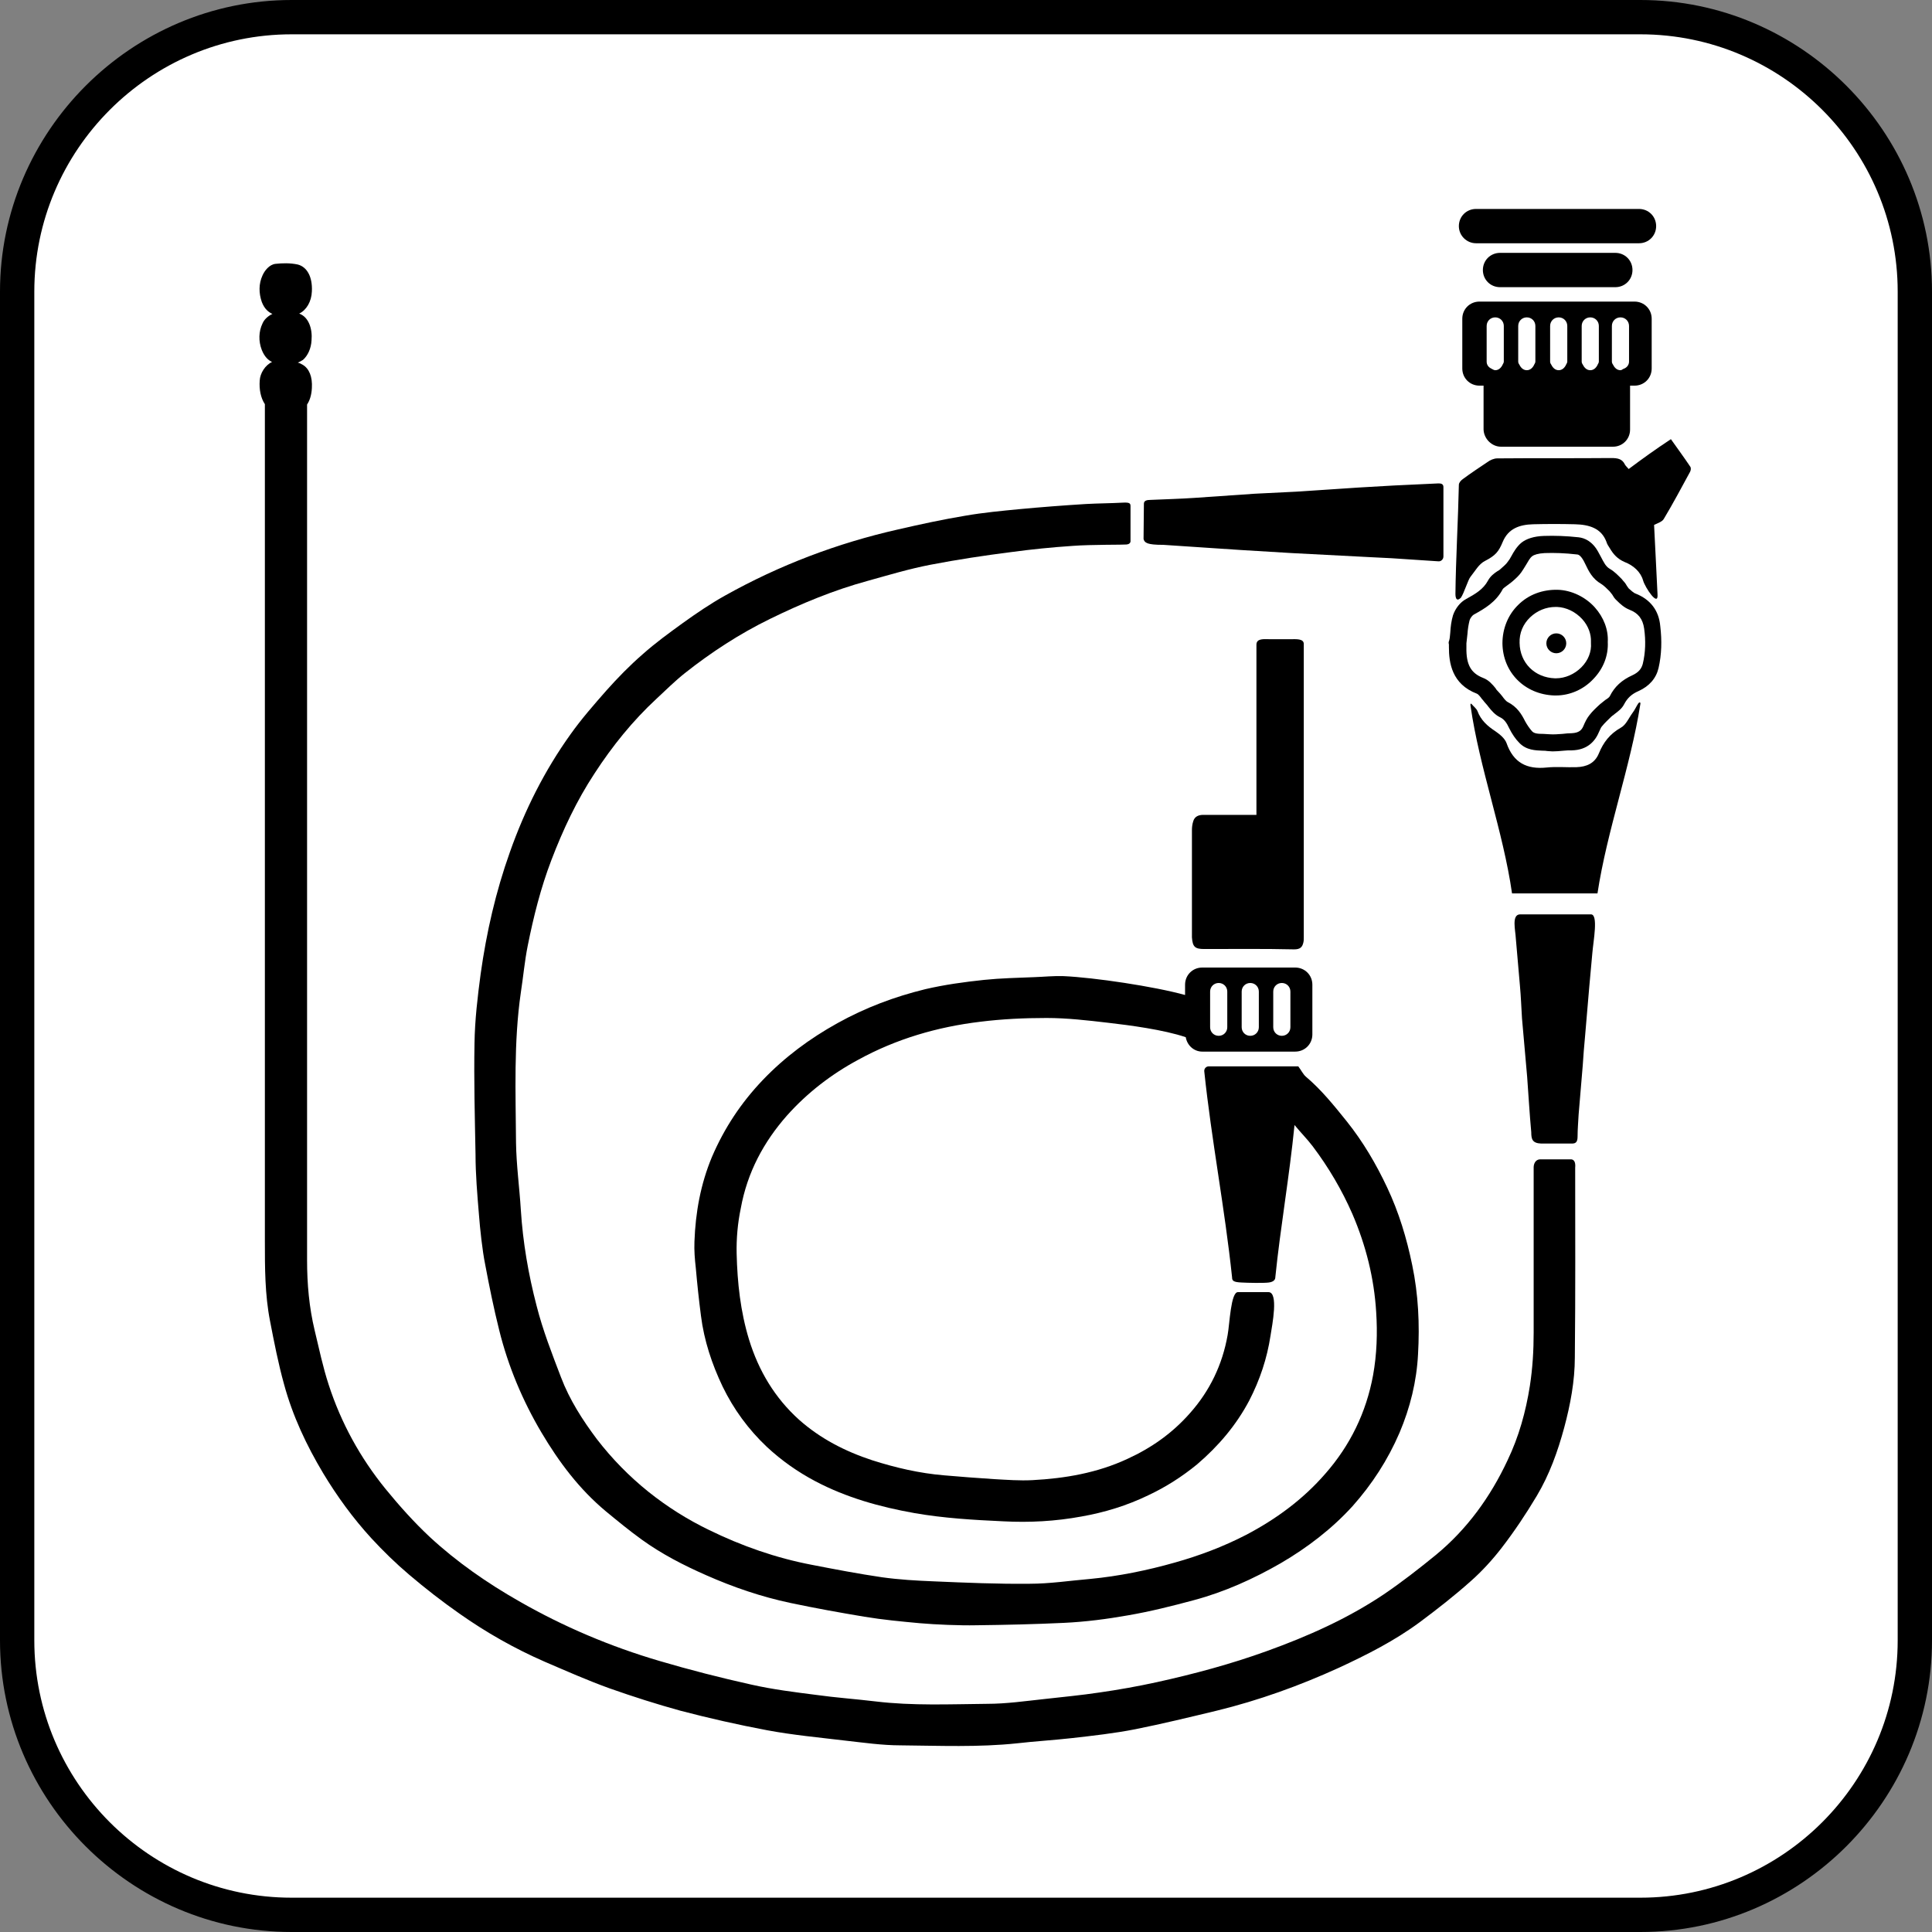
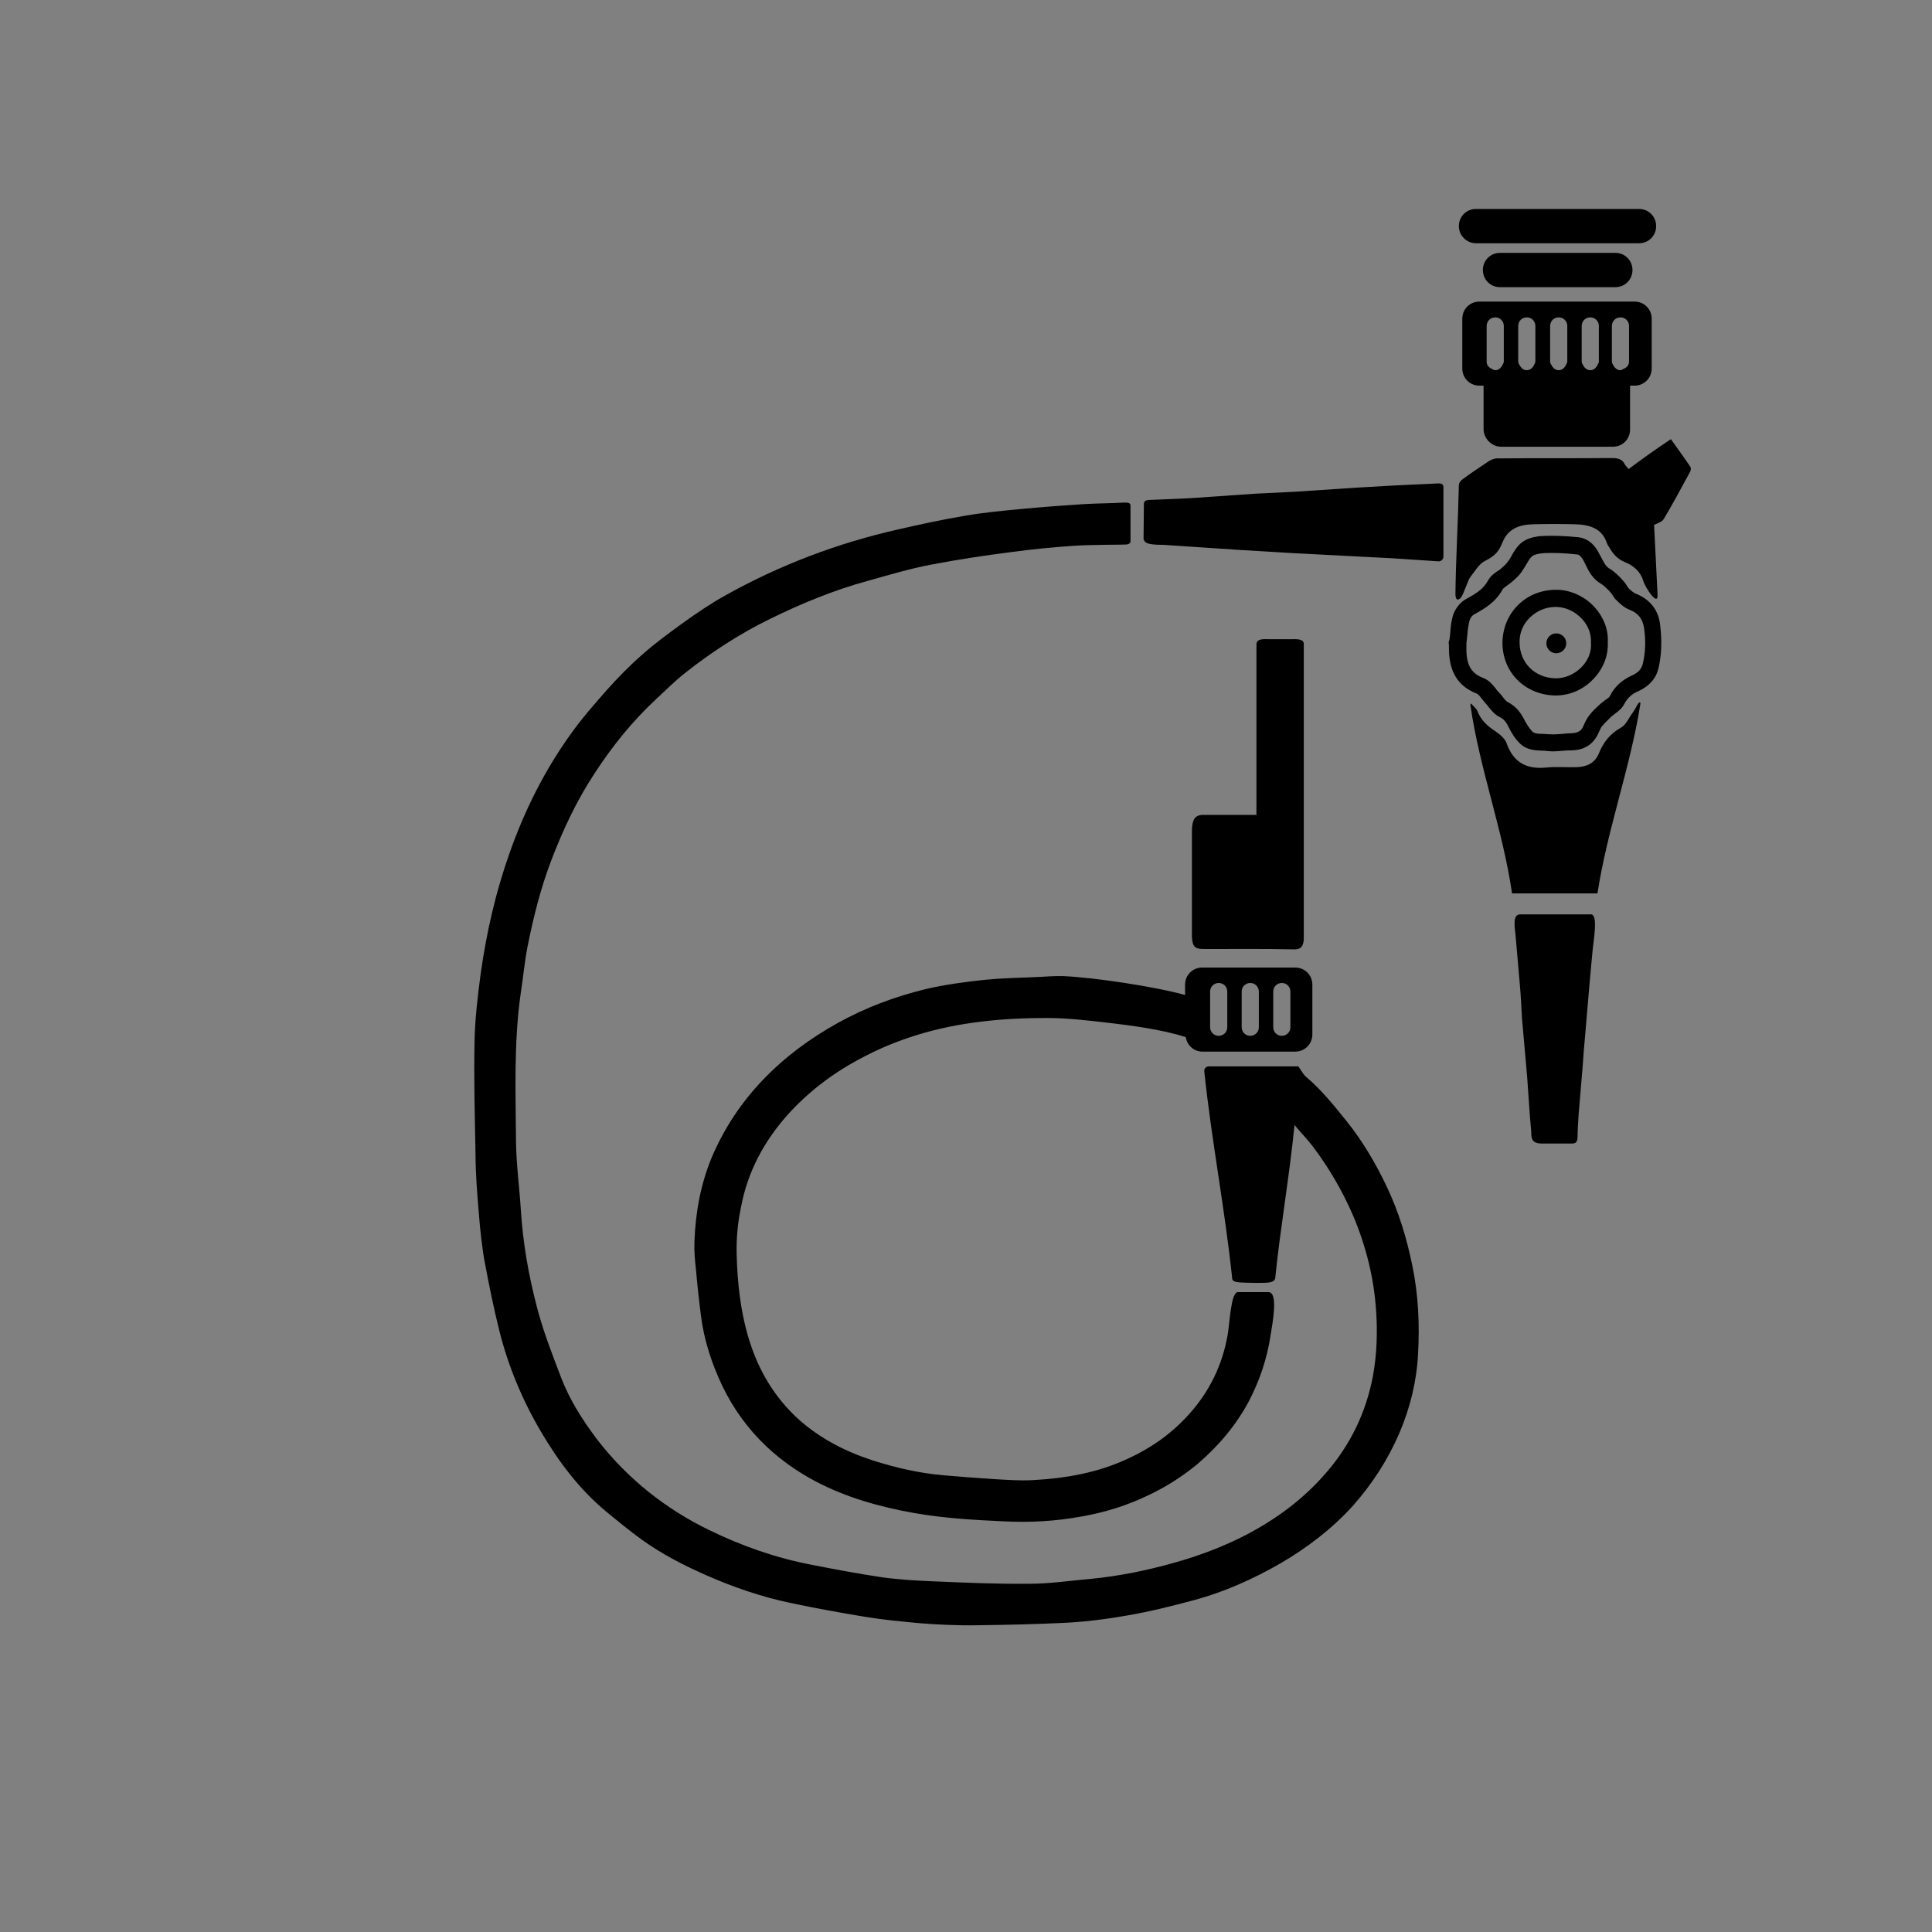
<svg xmlns="http://www.w3.org/2000/svg" version="1.1" id="Ebene_1" x="0px" y="0px" viewBox="0 0 56.31 56.31" style="enable-background:new 0 0 56.31 56.31;" xml:space="preserve">
  <rect x="0" y="0" width="56.31" height="56.31" fill="#808080" stroke="none" />
  <style type="text/css">
	.st0{fill:#FFFFFF;}
</style>
  <g>
    <g>
-       <path class="st0" d="M55.86,47.36c0,4.68-3.83,8.5-8.5,8.5H8.97c-4.68,0-8.5-3.83-8.5-8.5V8.97c0-4.68,3.83-8.5,8.5-8.5h38.38    c4.68,0,8.5,3.83,8.5,8.5V47.36z" />
-     </g>
+       </g>
    <g>
-       <path d="M47.81,0H8.5C3.83,0,0,3.83,0,8.5v39.31c0,4.68,3.83,8.5,8.5,8.5h39.31c4.68,0,8.5-3.83,8.5-8.5V8.5    C56.31,3.83,52.49,0,47.81,0z M55.31,47.81c0,4.14-3.37,7.5-7.5,7.5H8.5c-4.14,0-7.5-3.37-7.5-7.5V8.5C1,4.37,4.37,1,8.5,1h39.31    c4.14,0,7.5,3.37,7.5,7.5V47.81z" />
      <path d="M13.96,35.41c0.03,0.4,0.1,1.05,0.18,1.44c0.12,0.64,0.25,1.28,0.41,1.92c0.26,1.05,0.68,2.05,1.23,2.98    c0.51,0.86,1.1,1.65,1.88,2.3c0.34,0.28,0.68,0.56,1.04,0.82c0.58,0.42,1.22,0.75,1.88,1.04c0.79,0.35,1.61,0.63,2.46,0.81    c0.71,0.15,1.43,0.28,2.15,0.4c0.54,0.09,1.08,0.14,1.62,0.19c0.45,0.04,1.18,0.07,1.63,0.06c0.86-0.01,1.72-0.03,2.57-0.07    c0.63-0.03,1.25-0.11,1.87-0.22c0.64-0.11,1.28-0.27,1.91-0.44c0.9-0.24,1.74-0.62,2.54-1.08c0.77-0.45,1.49-1,2.09-1.66    c0.57-0.64,1.03-1.35,1.37-2.14c0.31-0.73,0.5-1.5,0.54-2.29c0.05-0.87,0.01-1.74-0.17-2.6c-0.16-0.78-0.39-1.54-0.73-2.26    c-0.32-0.68-0.7-1.33-1.18-1.93c-0.37-0.46-0.74-0.92-1.19-1.3c-0.08-0.07-0.13-0.18-0.22-0.3h-2.61c-0.08,0-0.14,0.07-0.13,0.15    c0.21,2,0.6,4,0.81,6c0,0.1,0.04,0.14,0.28,0.15c0.16,0.01,0.65,0.02,0.79,0c0.16-0.02,0.19-0.1,0.19-0.15    c0.15-1.47,0.41-2.93,0.56-4.44c0.19,0.23,0.37,0.41,0.53,0.62c0.46,0.61,0.85,1.27,1.16,1.98c0.39,0.91,0.63,1.86,0.69,2.85    c0.04,0.61,0.02,1.23-0.09,1.84c-0.2,1.09-0.67,2.05-1.39,2.87c-0.65,0.75-1.44,1.33-2.32,1.79c-0.66,0.34-1.35,0.6-2.06,0.8    c-0.81,0.23-1.64,0.4-2.48,0.48c-0.59,0.05-1.17,0.14-1.76,0.14c-0.93,0.01-1.86-0.03-2.79-0.07c-0.51-0.02-1.02-0.05-1.52-0.12    c-0.68-0.1-1.36-0.23-2.03-0.36c-1.05-0.2-2.05-0.55-3.01-1.02c-0.62-0.3-1.21-0.67-1.76-1.11c-0.56-0.45-1.06-0.96-1.5-1.53    c-0.42-0.56-0.8-1.15-1.05-1.81c-0.26-0.68-0.53-1.37-0.71-2.08c-0.24-0.92-0.4-1.85-0.46-2.8c-0.04-0.65-0.13-1.3-0.14-1.95    c-0.01-1.46-0.07-2.93,0.14-4.38c0.07-0.45,0.11-0.91,0.2-1.36c0.17-0.85,0.38-1.69,0.69-2.5c0.34-0.89,0.74-1.74,1.26-2.53    c0.52-0.8,1.11-1.53,1.8-2.17c0.27-0.25,0.54-0.52,0.83-0.75c0.77-0.61,1.6-1.15,2.48-1.58c0.92-0.45,1.86-0.84,2.85-1.11    c0.61-0.17,1.21-0.35,1.83-0.47c0.78-0.15,1.57-0.27,2.36-0.37c0.59-0.08,1.19-0.14,1.79-0.18c0.52-0.04,1.51-0.03,1.56-0.04    c0.13-0.01,0.12-0.1,0.12-0.1c0-0.4,0-0.6,0-1.02c0-0.08-0.03-0.11-0.22-0.1c-0.36,0.02-0.72,0.02-1.08,0.04    c-0.65,0.04-1.3,0.09-1.94,0.15c-0.52,0.05-1.05,0.1-1.57,0.19c-0.66,0.11-1.31,0.25-1.96,0.4c-1.77,0.4-3.46,1.04-5.05,1.93    c-0.43,0.24-0.84,0.52-1.23,0.8c-0.4,0.29-0.8,0.58-1.17,0.91c-0.38,0.33-0.73,0.69-1.06,1.06c-0.36,0.41-0.72,0.82-1.04,1.27    c-0.76,1.06-1.34,2.22-1.77,3.44c-0.41,1.15-0.68,2.33-0.85,3.54c-0.09,0.67-0.17,1.35-0.18,2.03c-0.02,1.08,0.01,2.16,0.03,3.24    C13.86,34.22,13.91,34.81,13.96,35.41z" />
-       <path d="M45.78,33.79c-0.42,0-0.49,0-0.9,0c-0.14,0.01-0.18,0.15-0.18,0.23c0,1.79,0,3.03,0,4.82c0,0.52-0.03,1.03-0.11,1.55    c-0.12,0.76-0.32,1.48-0.65,2.17c-0.5,1.07-1.18,2.01-2.09,2.76c-0.49,0.4-0.99,0.79-1.52,1.15c-1.06,0.71-2.21,1.22-3.4,1.65    c-1.05,0.38-2.13,0.67-3.22,0.91c-0.55,0.12-1.11,0.22-1.67,0.3c-0.53,0.08-1.07,0.13-1.6,0.19c-0.56,0.06-1.11,0.14-1.67,0.14    c-1.08,0.01-2.17,0.06-3.25-0.07c-0.58-0.07-1.16-0.11-1.73-0.19c-0.63-0.08-1.27-0.16-1.89-0.3c-0.9-0.2-1.8-0.43-2.68-0.69    c-1.43-0.42-2.8-1-4.09-1.74c-0.93-0.53-1.81-1.14-2.6-1.87c-0.46-0.43-0.89-0.91-1.29-1.4c-0.74-0.91-1.3-1.93-1.66-3.04    c-0.17-0.52-0.28-1.05-0.41-1.59c-0.16-0.67-0.22-1.35-0.22-2.04c0-8.27,0-16.53,0-24.8c0-0.05,0-0.09,0-0.14    c0.08-0.12,0.13-0.28,0.14-0.48c0.02-0.33-0.08-0.57-0.27-0.68c-0.05-0.03-0.09-0.05-0.14-0.06c0.05-0.02,0.1-0.05,0.15-0.08    c0.14-0.12,0.24-0.34,0.25-0.57C9.11,9.59,9,9.24,8.72,9.14c0.21-0.1,0.36-0.35,0.37-0.65c0.02-0.42-0.14-0.71-0.41-0.78    C8.45,7.66,8.22,7.67,8.03,7.69C7.85,7.71,7.71,7.89,7.65,8.03C7.54,8.27,7.54,8.54,7.63,8.8c0.08,0.21,0.2,0.3,0.31,0.35    C7.81,9.21,7.7,9.31,7.65,9.43C7.54,9.66,7.53,9.94,7.63,10.2c0.08,0.2,0.19,0.3,0.3,0.35c-0.2,0.09-0.35,0.33-0.36,0.54    c-0.02,0.26,0.03,0.51,0.15,0.69c0,0.05,0,0.11,0,0.16c0,8.08,0,16.15,0,24.23c0,0.78,0,1.56,0.15,2.33    c0.12,0.62,0.24,1.24,0.41,1.85c0.25,0.92,0.65,1.77,1.14,2.59c0.41,0.68,0.87,1.31,1.4,1.89c0.35,0.38,0.72,0.74,1.11,1.07    c0.47,0.4,0.96,0.78,1.46,1.13c0.78,0.55,1.61,1.02,2.48,1.4c0.63,0.27,1.26,0.55,1.9,0.78c0.68,0.24,1.37,0.46,2.06,0.65    c0.84,0.22,1.68,0.41,2.53,0.57c0.75,0.14,1.51,0.21,2.26,0.3c0.54,0.06,1.09,0.14,1.63,0.14c1.13,0.01,2.27,0.06,3.4-0.06    c0.52-0.06,1.05-0.09,1.58-0.15c0.62-0.07,1.25-0.14,1.86-0.26c0.8-0.16,1.58-0.35,2.37-0.54c1.23-0.3,2.42-0.73,3.56-1.25    c0.82-0.38,1.63-0.79,2.36-1.33c0.51-0.38,1.01-0.77,1.48-1.19c0.33-0.29,0.64-0.63,0.91-0.98c0.37-0.48,0.71-0.99,1.02-1.51    c0.37-0.62,0.61-1.29,0.8-1.99c0.18-0.67,0.31-1.36,0.31-2.05c0.02-2.02,0.01-3.5,0.01-5.53C45.92,33.93,45.91,33.79,45.78,33.79z    " />
      <path d="M22.94,32.51c0.59-0.66,1.29-1.2,2.07-1.62c1.11-0.61,2.31-0.96,3.56-1.11c0.64-0.08,1.29-0.11,1.93-0.11    c0.6,0,1.2,0.07,1.8,0.14c0.61,0.07,1.61,0.2,2.26,0.42c0.04,0.24,0.24,0.42,0.48,0.42h2.71c0.28,0,0.5-0.22,0.5-0.5v-1.45    c0-0.28-0.22-0.5-0.5-0.5h-2.71c-0.28,0-0.5,0.22-0.5,0.5v0.3c-0.9-0.25-2.65-0.51-3.54-0.55c-0.29-0.01-0.57,0.02-0.86,0.03    c-0.49,0.02-0.98,0.03-1.46,0.08c-0.57,0.06-1.15,0.14-1.71,0.27c-0.9,0.22-1.75,0.54-2.56,0.99c-0.81,0.45-1.54,0.99-2.18,1.66    c-0.63,0.66-1.12,1.4-1.48,2.24c-0.33,0.79-0.48,1.62-0.51,2.47c-0.01,0.26,0.01,0.51,0.04,0.77c0.04,0.46,0.09,0.93,0.15,1.39    c0.09,0.72,0.32,1.41,0.63,2.06c0.32,0.66,0.75,1.25,1.29,1.76c0.43,0.4,0.9,0.73,1.41,1c0.91,0.48,1.88,0.75,2.89,0.93    c0.86,0.15,1.72,0.2,2.59,0.24c0.76,0.04,1.52,0,2.28-0.14c0.68-0.12,1.33-0.32,1.95-0.62c0.51-0.24,0.98-0.54,1.42-0.9    c0.62-0.53,1.14-1.14,1.52-1.86c0.31-0.6,0.52-1.23,0.62-1.89c0.05-0.32,0.24-1.27-0.06-1.27c-0.41,0-0.48,0-0.89,0    c-0.21,0-0.24,0.93-0.3,1.25c-0.15,0.86-0.52,1.63-1.1,2.28c-0.51,0.58-1.12,1.01-1.82,1.33c-0.88,0.41-1.82,0.57-2.77,0.62    c-0.37,0.02-0.75-0.01-1.12-0.03c-0.49-0.03-0.97-0.07-1.45-0.11c-0.72-0.06-1.41-0.22-2.1-0.44c-0.79-0.26-1.51-0.63-2.13-1.18    c-0.71-0.64-1.18-1.43-1.46-2.34c-0.25-0.82-0.34-1.66-0.36-2.5c-0.01-0.44,0.03-0.89,0.12-1.32    C21.78,34.17,22.26,33.28,22.94,32.51z M37.11,28.9c0-0.14,0.11-0.25,0.25-0.25s0.25,0.11,0.25,0.25v1.04    c0,0.14-0.11,0.25-0.25,0.25s-0.25-0.11-0.25-0.25V28.9z M36.19,28.9c0-0.14,0.11-0.25,0.25-0.25s0.25,0.11,0.25,0.25v1.04    c0,0.14-0.11,0.25-0.25,0.25s-0.25-0.11-0.25-0.25V28.9z M35.27,28.9c0-0.14,0.11-0.25,0.25-0.25s0.25,0.11,0.25,0.25v1.04    c0,0.14-0.11,0.25-0.25,0.25s-0.25-0.11-0.25-0.25V28.9z" />
      <path d="M37.62,18.63c-0.2,0-0.42,0-0.62,0c-0.16,0-0.38-0.03-0.38,0.16c0,1.71,0,3.25,0,4.96c-0.06,0-0.12,0-0.17,0    c-0.55,0-0.82,0-1.38,0c-0.14,0-0.25,0.05-0.29,0.18c-0.03,0.09-0.04,0.18-0.04,0.27c0,1.01,0,2.03,0,3.04c0,0.03,0,0.05,0,0.08    c0.02,0.28,0.09,0.34,0.36,0.34c0.87,0,1.74-0.01,2.62,0.01c0.17,0,0.24-0.06,0.27-0.21C38,27.42,38,27.36,38,27.31    c0-1.04,0-2.07,0-3.11c0-0.22,0-0.47,0-0.47s0-3.26,0-4.96C38,18.61,37.78,18.63,37.62,18.63z" />
      <path d="M47.75,20.5c-0.06,0.09-0.1,0.19-0.17,0.28c-0.11,0.15-0.19,0.35-0.34,0.43c-0.32,0.18-0.51,0.43-0.64,0.75    c-0.12,0.29-0.36,0.39-0.65,0.4c-0.29,0.01-0.58-0.02-0.87,0.01c-0.58,0.06-0.97-0.14-1.17-0.71c-0.05-0.14-0.2-0.26-0.33-0.35    c-0.23-0.15-0.42-0.32-0.52-0.59c-0.03-0.07-0.11-0.13-0.16-0.19c-0.03-0.04-0.05-0.02-0.04,0.04c0.26,1.82,0.95,3.65,1.21,5.47    c1.11,0,1.38,0,2.49,0c0.28-1.84,0.96-3.68,1.25-5.52C47.82,20.46,47.78,20.46,47.75,20.5z" />
      <path d="M45.4,17.19c-0.44-0.01-0.85,0.14-1.15,0.44c-0.3,0.29-0.46,0.7-0.46,1.12c0.01,0.85,0.65,1.49,1.51,1.52    c0.02,0,0.03,0,0.05,0c0.4,0,0.8-0.17,1.09-0.48c0.29-0.3,0.44-0.68,0.42-1.08c0.02-0.36-0.12-0.72-0.38-1.01    C46.21,17.4,45.8,17.2,45.4,17.19z M46.09,19.45c-0.2,0.2-0.47,0.32-0.74,0.32c-0.01,0-0.02,0-0.03,0    c-0.59-0.02-1.02-0.45-1.03-1.03c-0.01-0.29,0.1-0.55,0.31-0.75c0.2-0.19,0.46-0.3,0.74-0.3c0.01,0,0.03,0,0.04,0    c0.27,0.01,0.54,0.14,0.74,0.36c0.17,0.19,0.26,0.43,0.25,0.66c0,0.01,0,0.02,0,0.03C46.39,18.99,46.29,19.25,46.09,19.45z" />
      <path d="M47.67,17.3c-0.06-0.02-0.13-0.09-0.2-0.15c0,0-0.05-0.07-0.05-0.07c-0.02-0.04-0.06-0.1-0.11-0.15l-0.04-0.05    c-0.1-0.1-0.21-0.22-0.35-0.3c-0.12-0.07-0.17-0.18-0.26-0.35l-0.06-0.11c-0.18-0.35-0.42-0.44-0.59-0.46    c-0.37-0.04-0.69-0.05-1.01-0.04c-0.29,0.01-0.51,0.08-0.66,0.2c-0.13,0.11-0.22,0.26-0.29,0.39c-0.03,0.06-0.07,0.12-0.11,0.17    c-0.04,0.06-0.1,0.11-0.2,0.2c-0.03,0.03-0.06,0.05-0.1,0.07c-0.09,0.06-0.2,0.14-0.27,0.27c-0.14,0.26-0.37,0.39-0.64,0.54    c-0.17,0.09-0.31,0.27-0.38,0.47c-0.05,0.17-0.07,0.33-0.08,0.5c-0.01,0.08-0.01,0.16-0.03,0.23c0,0.01-0.01,0.02-0.01,0.03    c-0.01,0.03-0.01,0.06,0,0.09v0.08c0,0.45,0.08,1.08,0.82,1.36c0.03,0.01,0.1,0.09,0.14,0.15c0.04,0.04,0.07,0.09,0.11,0.13    c0.03,0.03,0.06,0.07,0.09,0.11c0.08,0.1,0.18,0.22,0.32,0.29c0.13,0.06,0.2,0.16,0.28,0.33c0.08,0.16,0.18,0.31,0.29,0.42    c0.21,0.22,0.48,0.22,0.68,0.23c0.05,0,0.09,0,0.14,0.01c0.05,0,0.1,0.01,0.15,0.01c0.11,0,0.21-0.01,0.32-0.02    c0.08-0.01,0.16-0.01,0.24-0.01c0.47-0.01,0.69-0.28,0.8-0.55c0.03-0.06,0.05-0.12,0.08-0.15c0.08-0.1,0.18-0.19,0.27-0.28    c0.03-0.03,0.07-0.05,0.1-0.08c0.09-0.07,0.21-0.15,0.28-0.29c0.09-0.17,0.21-0.29,0.42-0.38c0.31-0.14,0.51-0.37,0.58-0.67    c0.09-0.39,0.1-0.8,0.05-1.22C48.35,17.79,48.1,17.47,47.67,17.3z M47.88,19.35c-0.04,0.15-0.13,0.25-0.3,0.33    c-0.31,0.14-0.52,0.33-0.66,0.61c-0.01,0.03-0.08,0.08-0.13,0.11c-0.05,0.04-0.1,0.08-0.15,0.12c-0.11,0.1-0.23,0.21-0.32,0.33    c-0.07,0.09-0.12,0.19-0.17,0.31c-0.05,0.12-0.13,0.2-0.34,0.21c-0.09,0-0.18,0.01-0.27,0.02c-0.13,0.01-0.26,0.02-0.39,0.01    c-0.06,0-0.11-0.01-0.17-0.01c-0.16,0-0.27-0.01-0.33-0.08c-0.07-0.08-0.14-0.18-0.2-0.29c-0.1-0.2-0.23-0.42-0.51-0.56    c-0.04-0.02-0.1-0.09-0.15-0.16c-0.04-0.05-0.08-0.1-0.12-0.14c-0.03-0.03-0.06-0.06-0.08-0.1c-0.09-0.11-0.2-0.24-0.36-0.3    c-0.36-0.14-0.5-0.39-0.49-0.89v-0.08c0-0.01,0-0.03,0-0.04c0.01-0.09,0.02-0.18,0.03-0.27c0.01-0.14,0.03-0.27,0.06-0.39    c0.02-0.08,0.09-0.16,0.13-0.18c0.31-0.17,0.64-0.36,0.84-0.74c0.01-0.02,0.08-0.07,0.12-0.1c0.05-0.04,0.1-0.07,0.18-0.14    c0.08-0.07,0.17-0.15,0.24-0.25c0.05-0.07,0.09-0.14,0.14-0.22c0.06-0.1,0.11-0.2,0.18-0.25c0.05-0.04,0.17-0.08,0.36-0.09    c0.29-0.01,0.59,0,0.94,0.04c0.03,0,0.1,0.01,0.2,0.19l0.05,0.1c0.09,0.19,0.2,0.42,0.46,0.57c0.08,0.05,0.16,0.13,0.24,0.21    l0.08,0.1c0.03,0.05,0.06,0.11,0.14,0.18c0.09,0.09,0.21,0.2,0.36,0.26c0.26,0.1,0.39,0.27,0.43,0.55    C47.97,18.67,47.96,19.02,47.88,19.35z" />
      <path d="M33.9,15.88c0.75,0.05,1.51,0.1,2.26,0.15c0.5,0.03,0.99,0.06,1.49,0.09c0.77,0.04,1.54,0.08,2.31,0.12    c0.2,0.01,0.4,0.02,0.6,0.03c0.45,0.03,0.9,0.06,1.36,0.09c0.08,0.01,0.15-0.06,0.15-0.14v-2.01c0.01-0.13-0.11-0.12-0.16-0.12    c-0.43,0.02-0.85,0.04-1.28,0.06c-0.35,0.02-0.69,0.04-1.04,0.06c-0.6,0.04-1.2,0.08-1.81,0.12c-0.4,0.02-0.81,0.04-1.21,0.06    c-0.58,0.04-1.16,0.08-1.74,0.12c-0.43,0.03-0.87,0.04-1.3,0.06c-0.1,0-0.19,0.02-0.19,0.11c0,0.39-0.01,0.62-0.01,1.03    C33.36,15.82,33.43,15.88,33.9,15.88z" />
      <path d="M46.37,26.65c-0.8,0-1.29,0-2.07,0c-0.25,0.01-0.13,0.47-0.12,0.7c0.04,0.46,0.08,0.92,0.12,1.38    c0.03,0.32,0.04,0.64,0.06,0.95c0.05,0.57,0.1,1.14,0.15,1.7c0.04,0.54,0.07,1.08,0.12,1.62c0,0.2,0.03,0.32,0.29,0.33    c0.31,0,0.61,0,0.9,0c0.12,0,0.16-0.06,0.16-0.21c0-0.21,0.02-0.42,0.03-0.63c0.04-0.48,0.08-0.96,0.12-1.43    c0.02-0.29,0.04-0.58,0.07-0.88c0.04-0.47,0.08-0.94,0.12-1.41c0.03-0.33,0.06-0.66,0.09-0.99    C46.44,27.42,46.59,26.65,46.37,26.65z" />
      <path d="M47.47,13.67c-0.04-0.05-0.09-0.09-0.11-0.13c-0.08-0.17-0.22-0.19-0.4-0.19c-1.11,0.01-2.21,0-3.32,0.01    c-0.1,0-0.21,0.05-0.29,0.11c-0.24,0.16-0.48,0.32-0.71,0.49c-0.06,0.04-0.12,0.11-0.12,0.17c-0.02,0.98-0.09,2.2-0.1,3.18    c0,0.03,0,0.27,0.16,0.11c0.09-0.13,0.21-0.53,0.28-0.61c0.13-0.16,0.24-0.37,0.42-0.46c0.31-0.16,0.4-0.27,0.52-0.56    c0.16-0.38,0.48-0.5,0.89-0.51c0.4-0.01,0.81-0.01,1.21,0c0.41,0.01,0.77,0.11,0.92,0.51c0.02,0.07,0.06,0.13,0.1,0.19    c0.1,0.17,0.22,0.31,0.43,0.4c0.26,0.1,0.47,0.29,0.54,0.54c0.06,0.21,0.45,0.79,0.42,0.4c-0.03-0.67-0.07-1.38-0.1-2.02    c0.1-0.05,0.23-0.09,0.28-0.17c0.27-0.45,0.52-0.92,0.77-1.38c0.02-0.04,0.03-0.1,0.01-0.14c-0.18-0.27-0.38-0.54-0.57-0.81    C48.26,13.09,47.87,13.37,47.47,13.67z" />
      <path d="M43.75,13.02h3.26c0.28,0,0.5-0.22,0.5-0.5v-1.28h0.13c0.28,0,0.5-0.22,0.5-0.5V9.29c0-0.28-0.22-0.5-0.5-0.5h-4.52    c-0.28,0-0.5,0.22-0.5,0.5v1.45c0,0.28,0.22,0.5,0.5,0.5h0.12v1.28C43.25,12.79,43.48,13.02,43.75,13.02z M46.98,9.5    c0-0.14,0.11-0.25,0.25-0.25s0.25,0.11,0.25,0.25v1.04c0,0.1-0.07,0.18-0.16,0.21c-0.03,0.01-0.05,0.04-0.09,0.04    c-0.1,0-0.17-0.07-0.21-0.15c-0.02-0.03-0.04-0.06-0.04-0.1V9.5z M46.1,9.5c0-0.14,0.11-0.25,0.25-0.25S46.6,9.36,46.6,9.5v1.04    c0,0.04-0.03,0.07-0.04,0.1c-0.04,0.08-0.11,0.15-0.21,0.15s-0.17-0.07-0.21-0.15c-0.02-0.03-0.04-0.06-0.04-0.1V9.5z M45.18,9.5    c0-0.14,0.11-0.25,0.25-0.25s0.25,0.11,0.25,0.25v1.04c0,0.04-0.03,0.07-0.04,0.1c-0.04,0.08-0.11,0.15-0.21,0.15    s-0.17-0.07-0.21-0.15c-0.02-0.03-0.04-0.06-0.04-0.1V9.5z M44.25,9.5c0-0.14,0.11-0.25,0.25-0.25s0.25,0.11,0.25,0.25v1.04    c0,0.04-0.03,0.07-0.04,0.1c-0.04,0.08-0.11,0.15-0.21,0.15s-0.17-0.07-0.21-0.15c-0.02-0.03-0.04-0.06-0.04-0.1V9.5z M43.33,9.5    c0-0.14,0.11-0.25,0.25-0.25s0.25,0.11,0.25,0.25v1.04c0,0.04-0.03,0.07-0.04,0.1c-0.04,0.08-0.11,0.15-0.21,0.15    c-0.04,0-0.08-0.03-0.12-0.05c-0.08-0.04-0.13-0.11-0.13-0.2V9.5z" />
      <path d="M47.08,8.37c0.28,0,0.5-0.22,0.5-0.5s-0.22-0.5-0.5-0.5h-3.36c-0.28,0-0.5,0.22-0.5,0.5s0.22,0.5,0.5,0.5H47.08z" />
      <path d="M43.02,7.09h4.75c0.28,0,0.5-0.22,0.5-0.5s-0.22-0.5-0.5-0.5h-4.75c-0.28,0-0.5,0.22-0.5,0.5S42.75,7.09,43.02,7.09z" />
      <path d="M45.36,18.46c-0.16,0-0.29,0.13-0.29,0.29s0.13,0.29,0.29,0.29c0.16,0,0.29-0.13,0.29-0.29S45.52,18.46,45.36,18.46z" />
    </g>
  </g>
</svg>